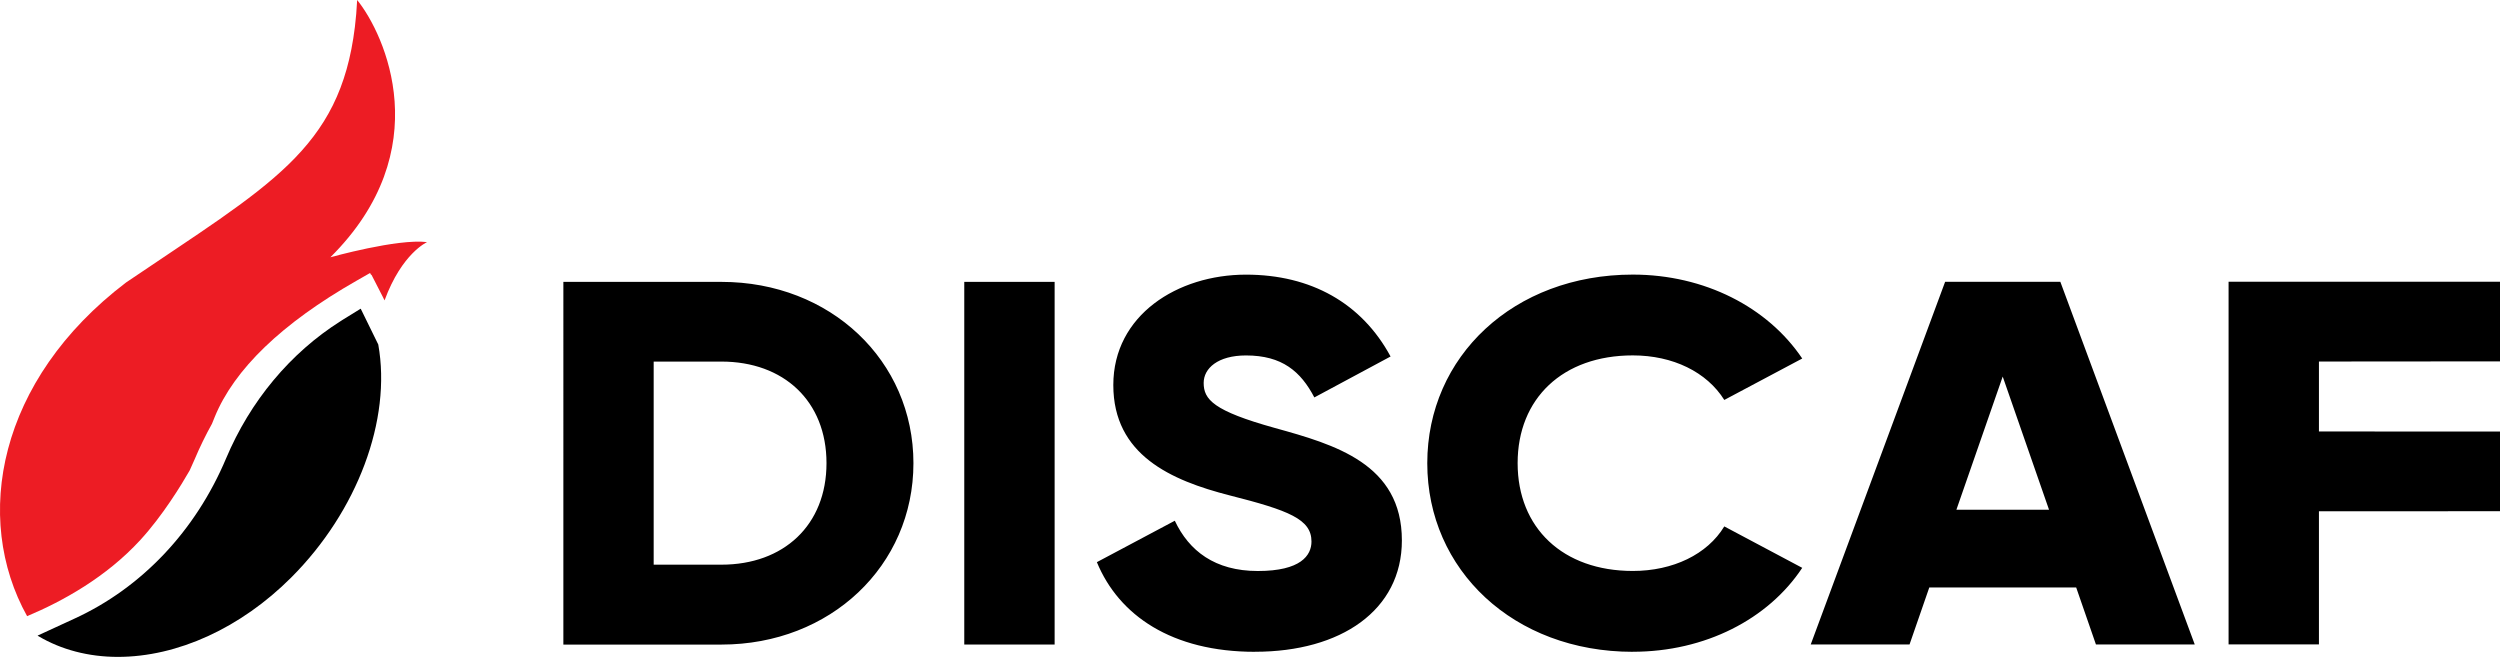
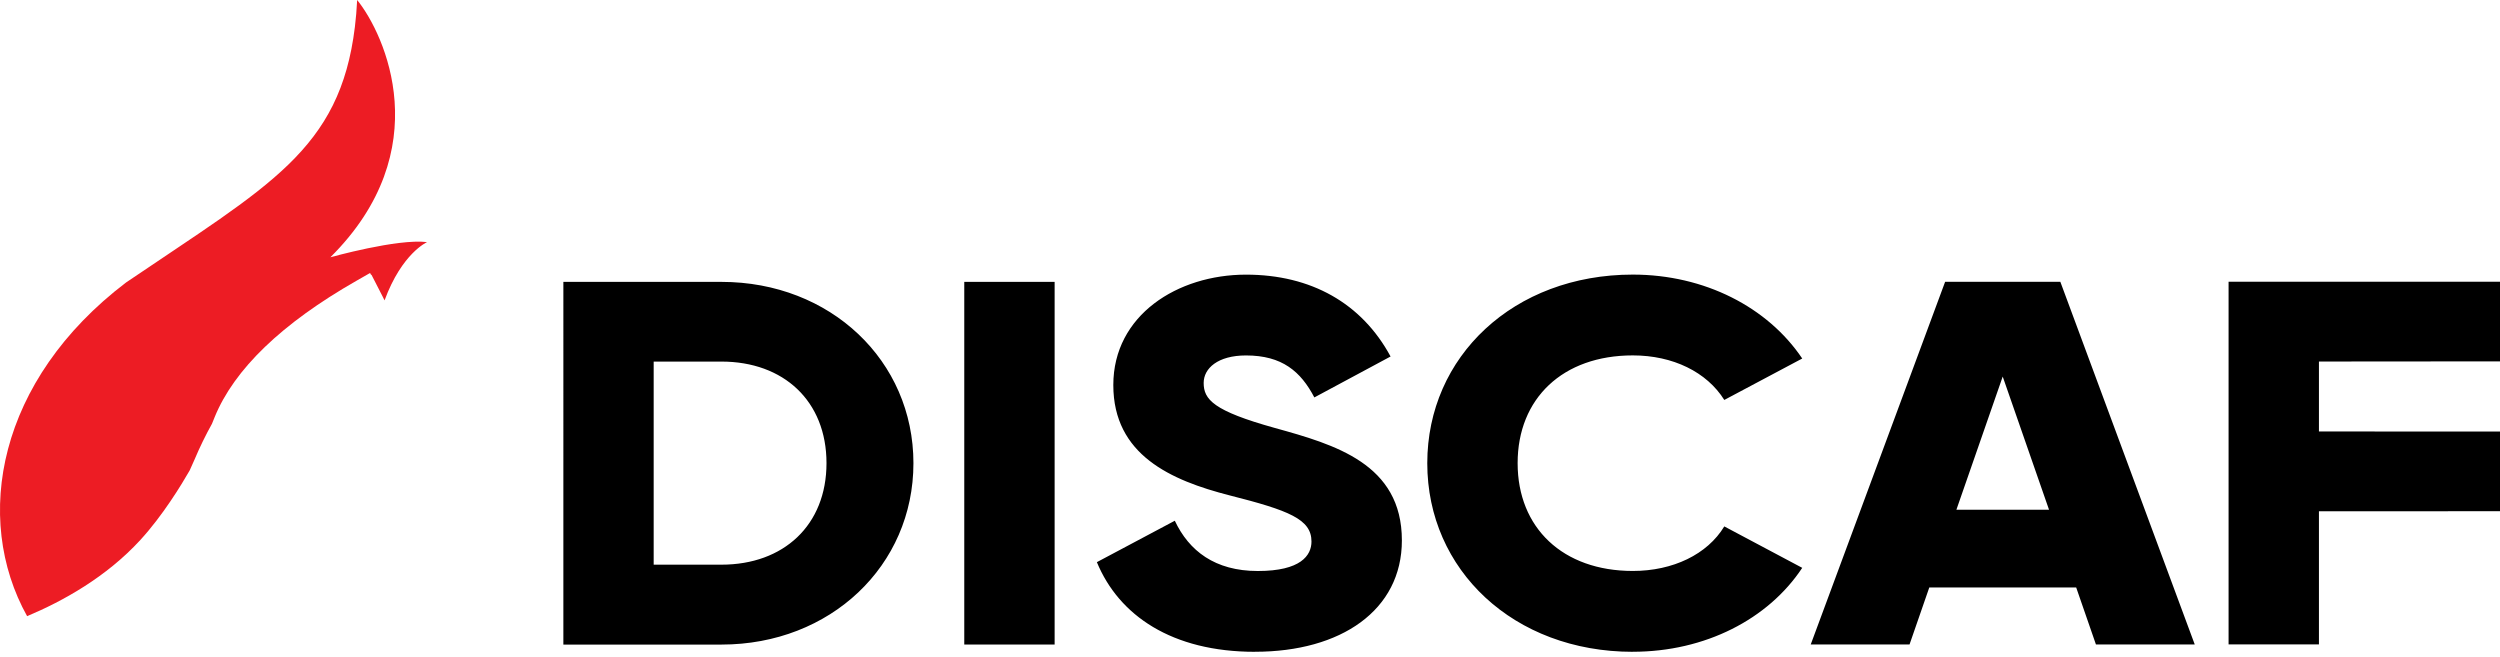
<svg xmlns="http://www.w3.org/2000/svg" id="Layer_2" data-name="Layer 2" viewBox="0 0 497.19 130.64">
  <defs>
    <style> .cls-1 { fill: #ed1c24; } </style>
  </defs>
  <g id="Layer_2-2" data-name="Layer 2">
    <g id="_Слой_2" data-name=" Слой 2">
      <g>
        <path d="M181.66,92.12c0,20.4-16.51,36.07-38.18,36.07h-31.44V56.06h31.44c21.67,0,38.18,15.66,38.18,36.07h0Zm-17.29-.01c0-12.36-8.53-20.2-20.89-20.2h-13.48v40.39h13.48c12.35,0,20.89-7.83,20.89-20.2h0Zm27.4-36.06v72.13h17.97V56.06h-17.97Zm57.83,73.57c17.07,0,29.2-8.24,29.2-22.15,0-15.25-13.36-19.06-25.27-22.36-12.24-3.4-14.15-5.67-14.15-8.96,0-2.89,2.81-5.46,8.42-5.46,7.19,0,10.89,3.19,13.59,8.35l15.16-8.14c-5.73-10.61-15.83-16.28-28.75-16.28-13.59,0-26.39,8.04-26.39,21.95s11.46,18.96,23.13,21.95c11.79,2.99,16.28,4.74,16.28,9.17,0,2.78-2.13,5.87-10.67,5.87s-13.7-4.02-16.51-10l-15.5,8.24c4.38,10.61,14.93,17.83,31.44,17.83h.02Zm75.13,0c14.38,0,26.95-6.49,33.69-16.69l-15.5-8.24c-3.37,5.57-10.22,8.86-18.19,8.86-13.92,0-22.91-8.56-22.91-21.44s8.98-21.43,22.91-21.43c7.97,0,14.71,3.3,18.19,8.86l15.5-8.24c-6.85-10.2-19.43-16.69-33.69-16.69-23.69,0-40.88,16.28-40.88,37.51s17.18,37.51,40.88,37.51h0Zm88.16-12.79h-29.2l-3.93,11.34h-19.65l26.73-72.13h22.91l26.73,72.13h-19.65l-3.93-11.34h-.01Zm-5.39-15.46l-9.21-26.48-9.21,26.48h18.42Zm89.69-29.5v-15.84h-53.98v72.13h17.97v-26.48c12,0,24.01,0,36.01-.01v-15.84c-12,0-24.01-.01-36.01-.02v-13.91c12,0,24.01-.02,36.01-.03Z" />
        <g>
-           <path d="M75.22,68.5l-3.44-7.02-.05-.09-3.58,2.21-.17,.11c-.1,.07-.21,.13-.31,.2-4.94,3.13-9.41,7.07-13.28,11.71s-7.04,9.88-9.43,15.55c-6.06,14.39-16.75,25.7-30.11,31.84l-7.21,3.32s-.06,.03-.09,.04l-.08,.04,.08,.05s.05,.04,.08,.05c4.54,2.7,10,4.13,15.8,4.13,11.89,0,24.46-5.76,34.49-15.79,13.18-13.19,19.98-31.38,17.31-46.33v-.02Z" />
          <path class="cls-1" d="M76.21,59.2c.09,.18,.18,.36,.27,.54,3.45-9.41,8.47-11.59,8.45-11.59-5.87-.73-19.23,3.02-19.23,3.02C87.13,29.89,76.57,6.85,71.03,0c-.1,1.93-.24,3.66-.45,5.35-2.99,24.52-17.11,31.55-45.51,50.83C-.42,75.56-5.47,103.01,5.39,122.54c7.11-2.98,15.75-7.77,22.52-15.15,4.45-4.86,8.13-10.9,9.81-13.83,.34-.72,.67-1.45,.98-2.19,1.03-2.44,2.18-4.8,3.45-7.08,.09-.21,.16-.41,.24-.59l.29-.72c3.89-9.55,13.38-18.68,28.21-27.14l2.71-1.55,.2,.38,.07-.04,2.35,4.58h0Z" />
        </g>
      </g>
    </g>
  </g>
</svg>